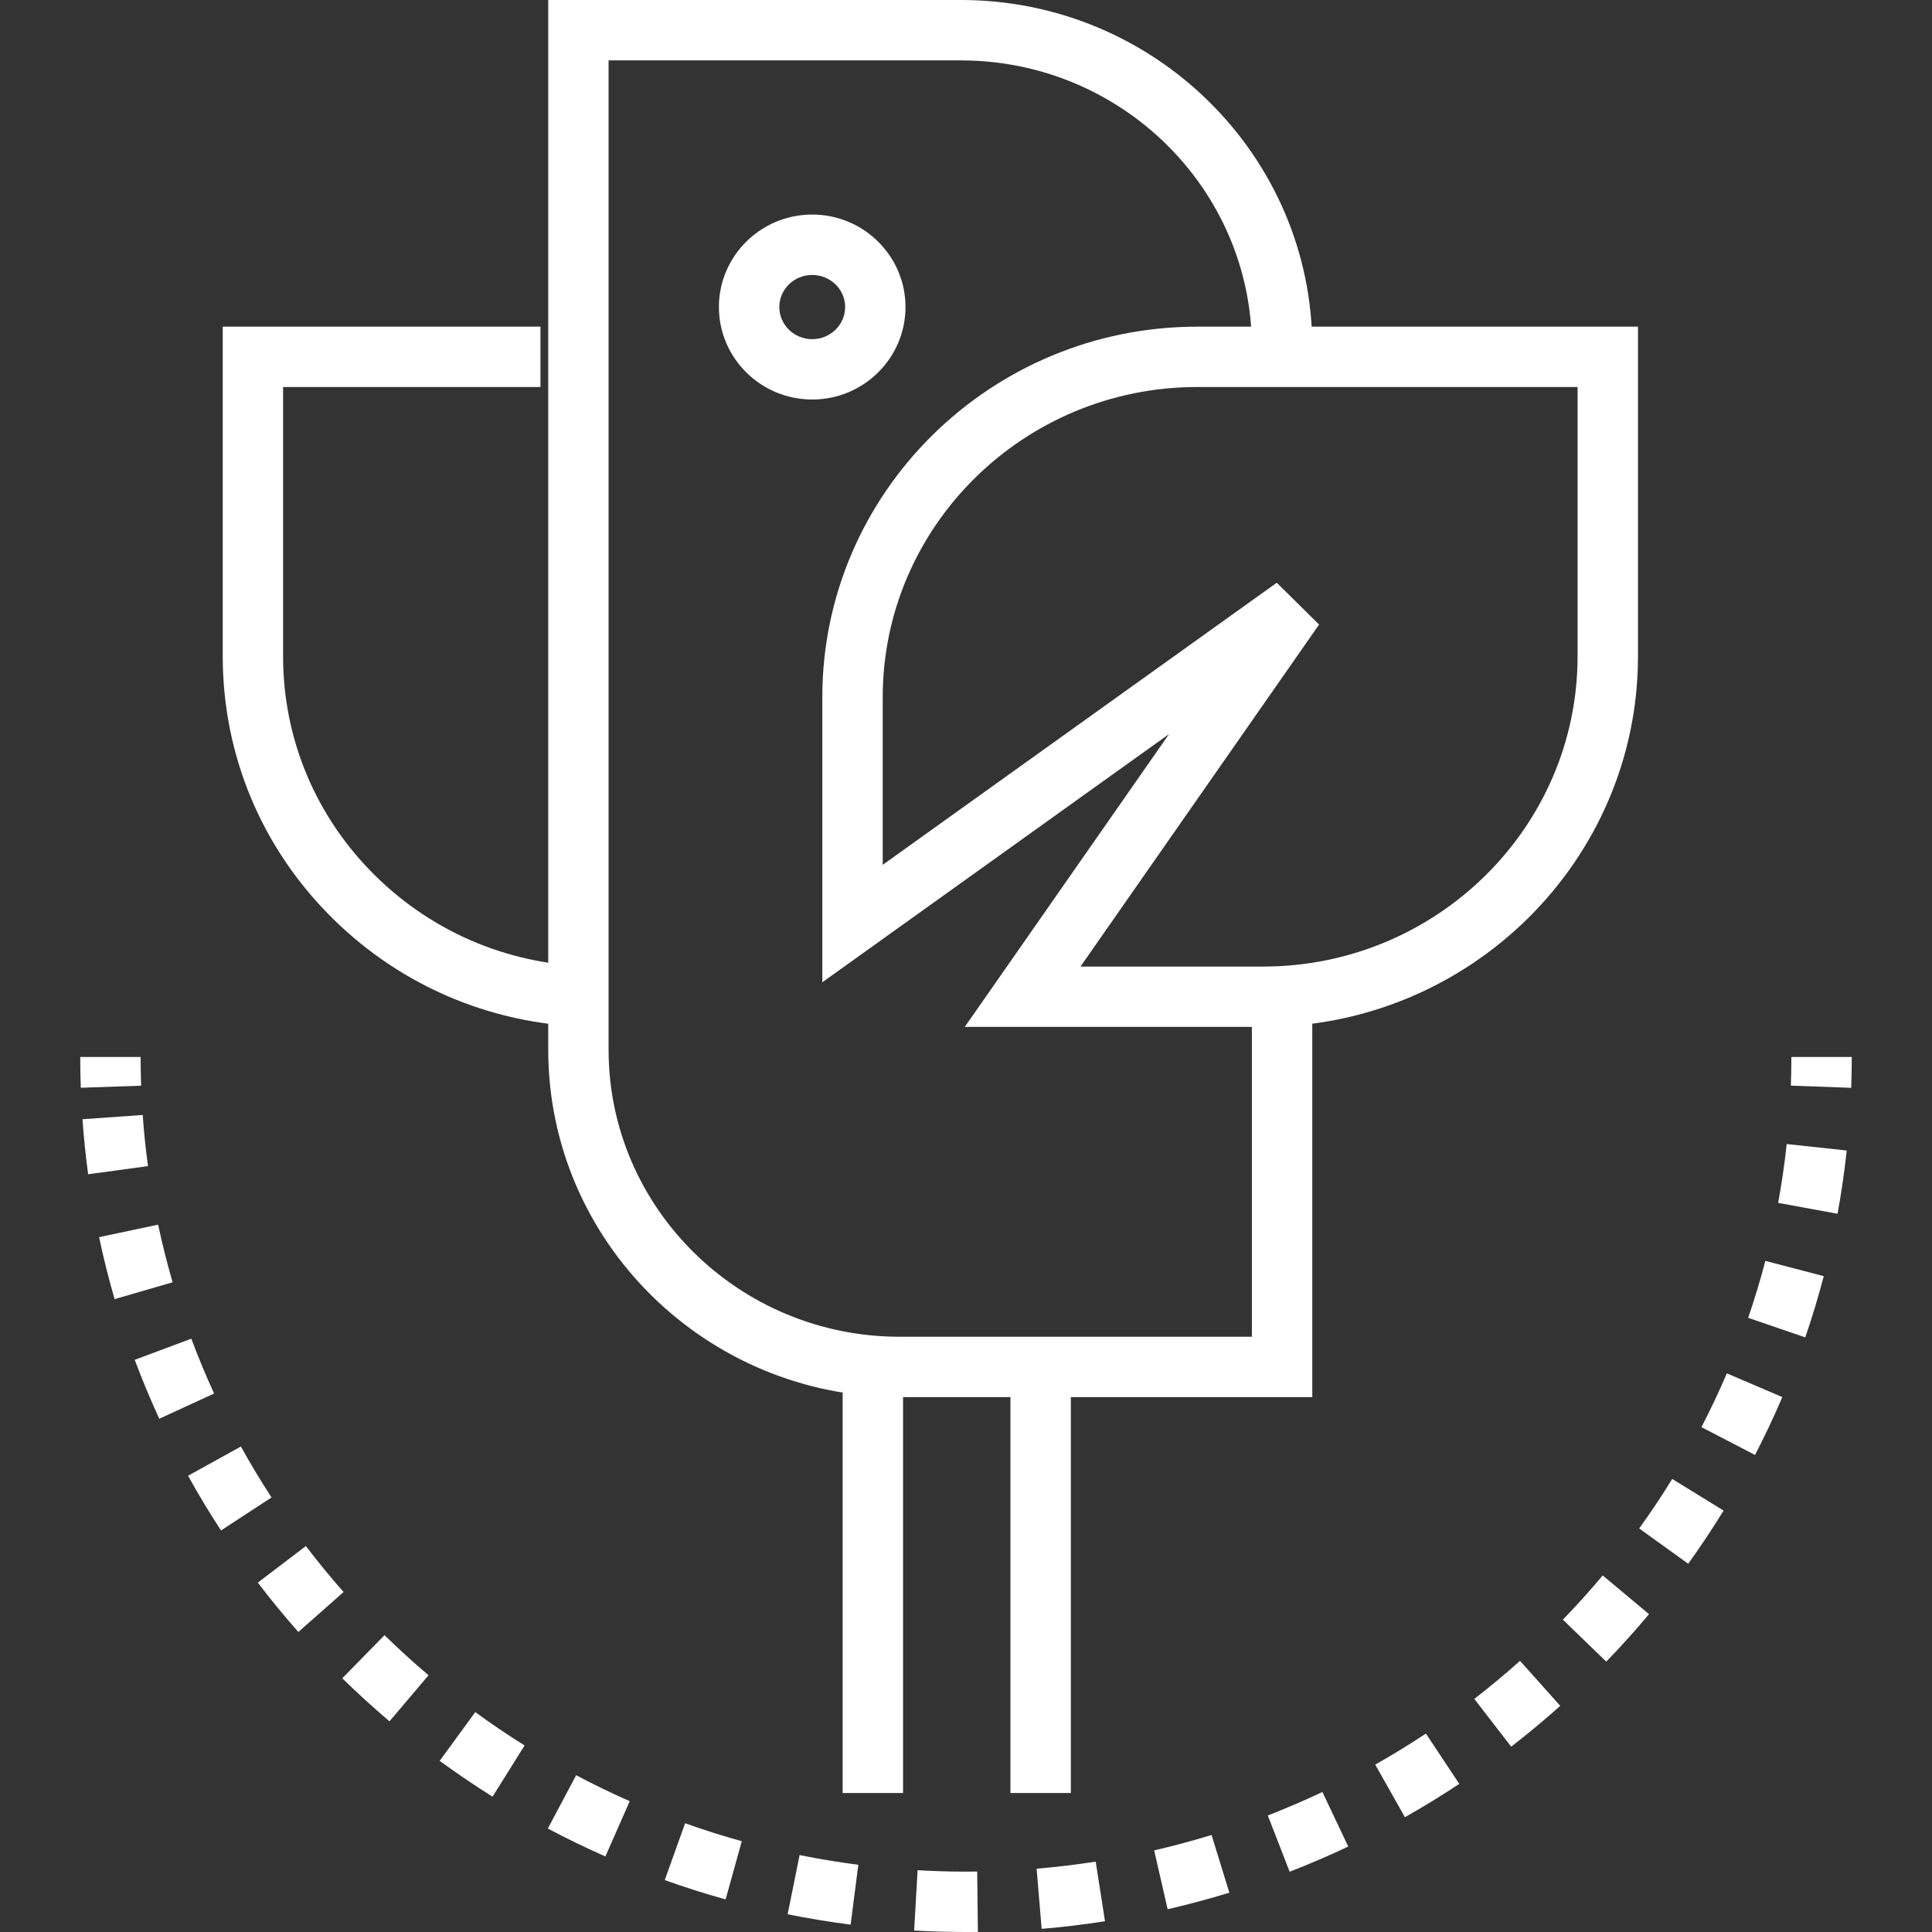
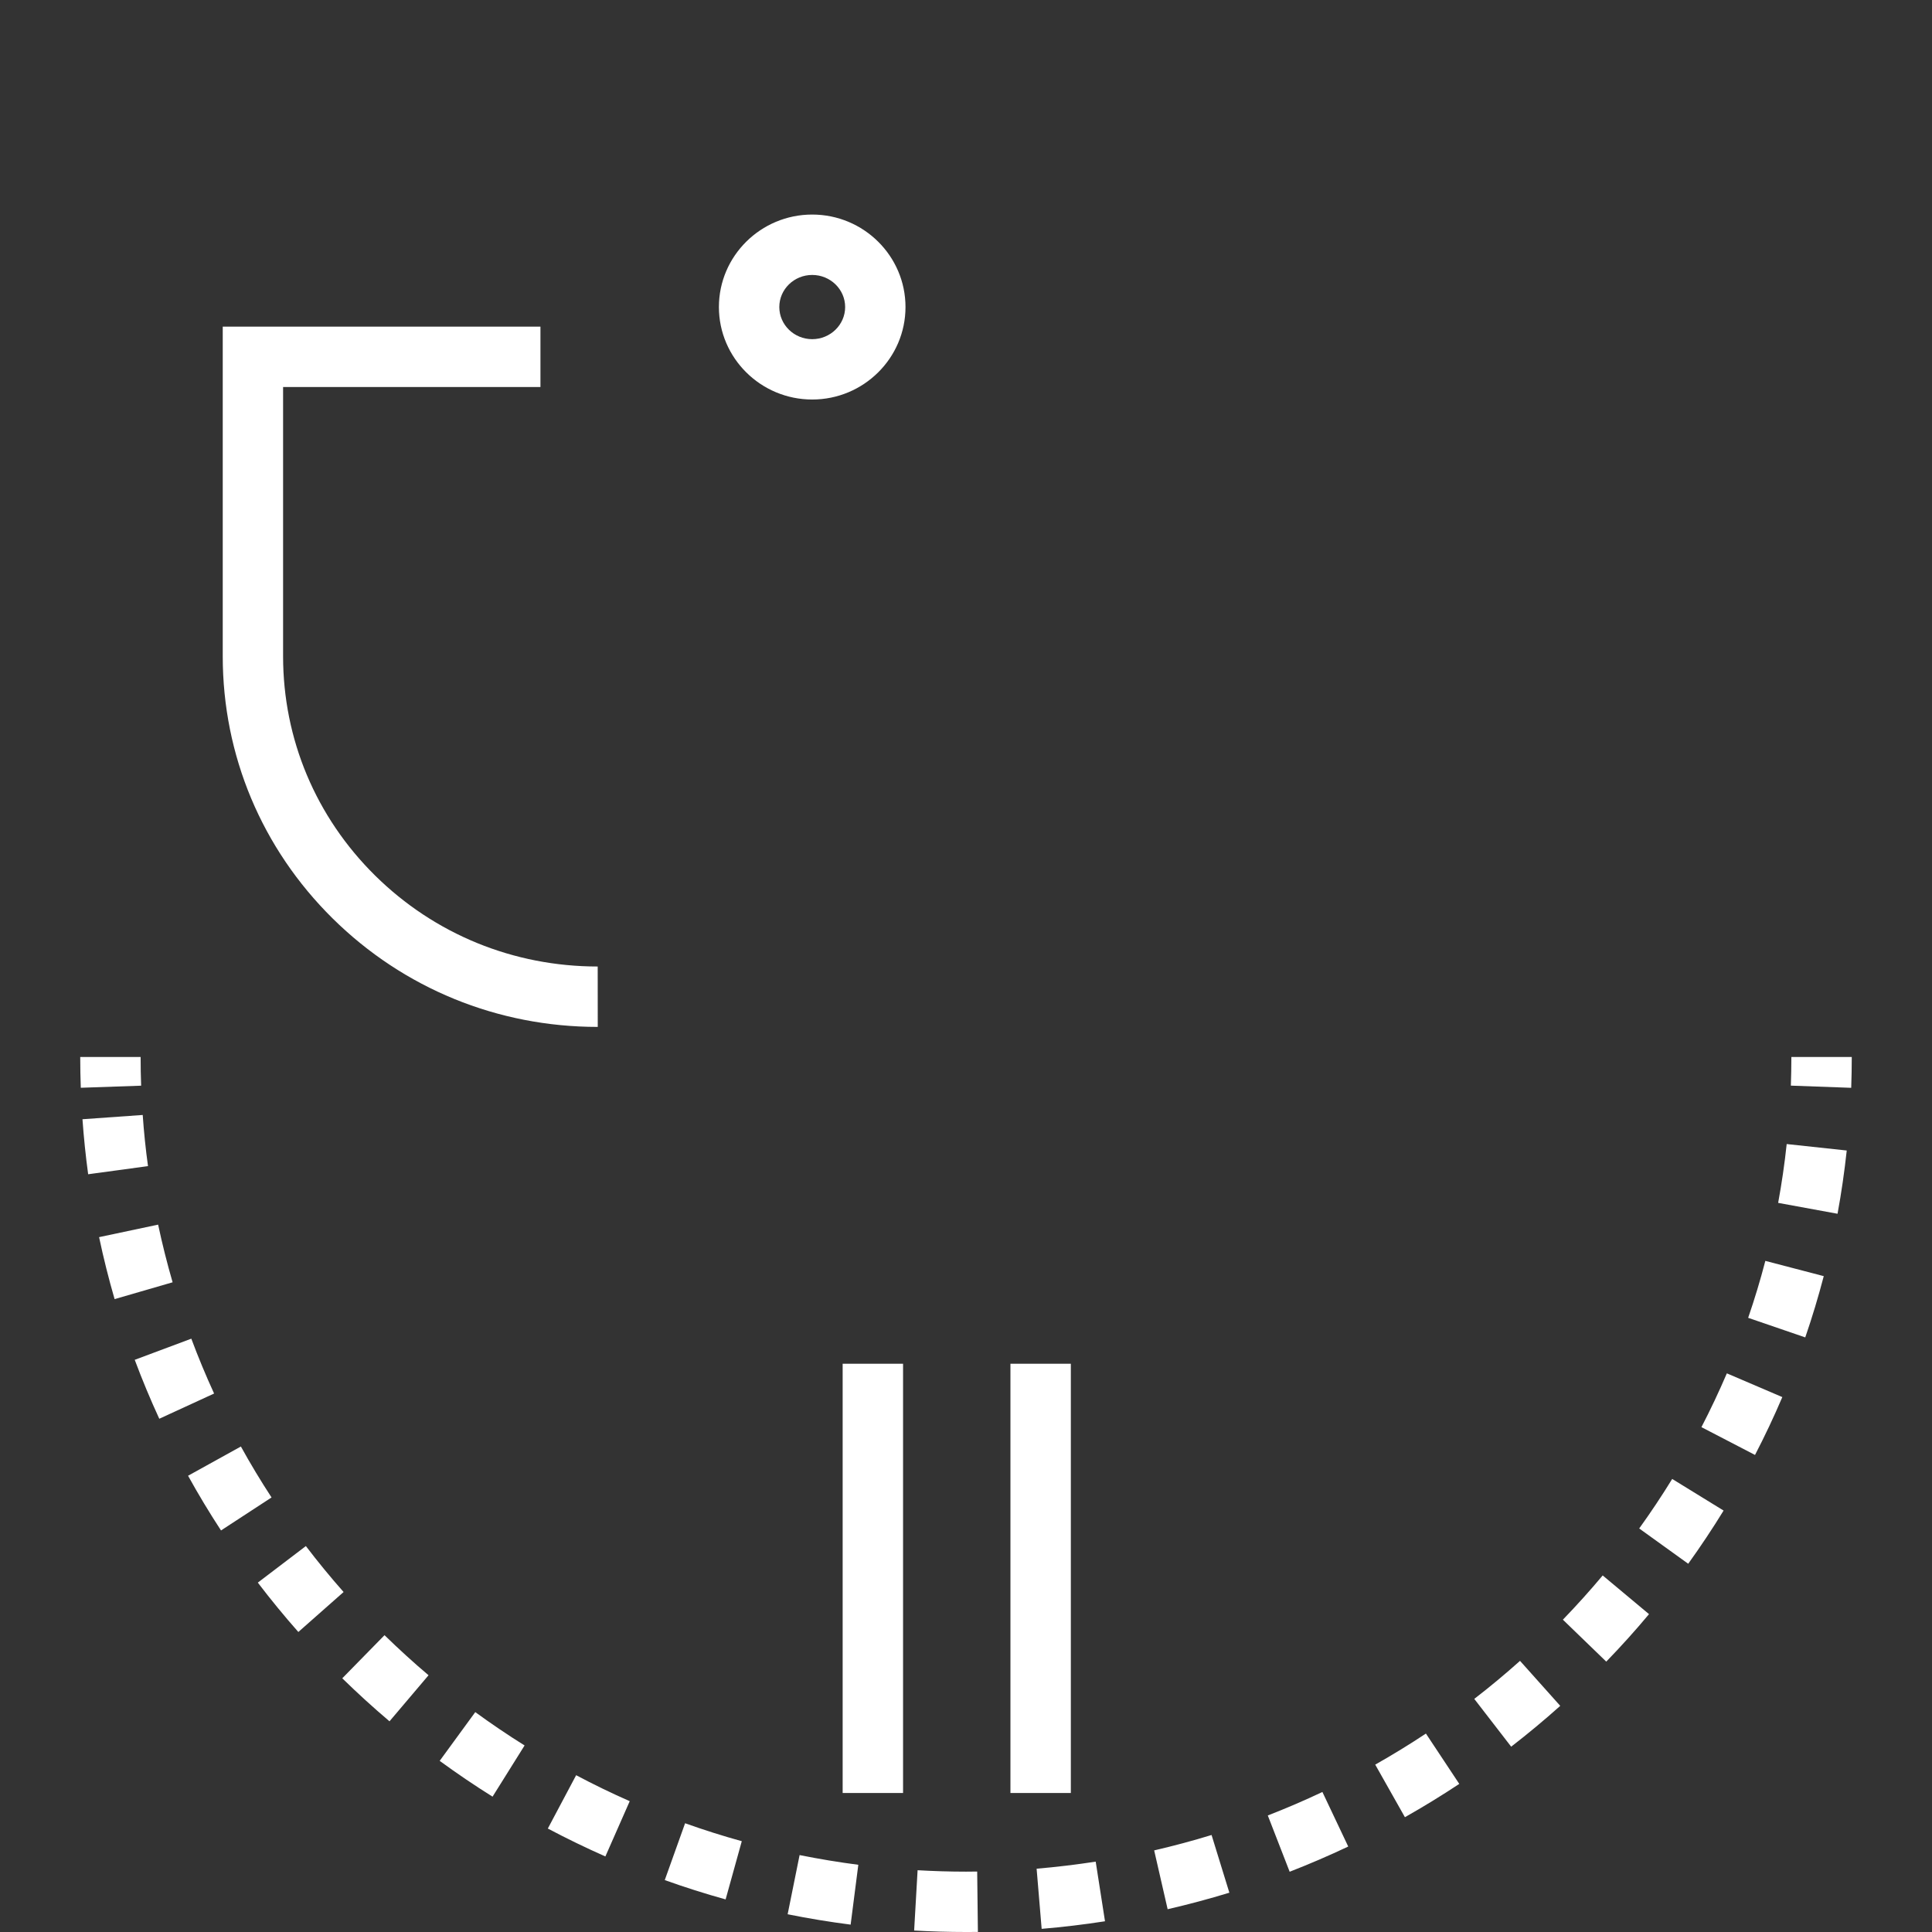
<svg xmlns="http://www.w3.org/2000/svg" width="38" height="38" viewBox="0 0 38 38" fill="none">
  <rect x="0" y="0" width="38" height="38" fill="#333333" stroke="none" />
  <path d="M36.411 21.396L35.224 21.353C35.23 21.166 35.234 20.979 35.234 20.79H36.422C36.422 20.993 36.418 21.195 36.411 21.396Z" fill="white" />
  <path d="M19 38C18.663 38 18.32 37.99 17.98 37.971L18.048 36.785C18.365 36.803 18.685 36.813 19 36.813L19.22 36.811L19.234 37.999L19 38ZM20.488 37.938L20.389 36.755C20.776 36.722 21.167 36.675 21.551 36.616L21.734 37.789C21.322 37.853 20.903 37.903 20.488 37.938ZM16.731 37.855C16.319 37.802 15.902 37.734 15.492 37.651L15.727 36.487C16.109 36.564 16.498 36.628 16.882 36.678L16.731 37.855ZM22.966 37.552L22.701 36.395C23.079 36.307 23.46 36.206 23.83 36.092L24.18 37.227C23.781 37.349 23.373 37.458 22.966 37.552ZM14.272 37.359C13.868 37.247 13.466 37.119 13.075 36.979L13.475 35.861C13.839 35.991 14.214 36.11 14.59 36.214L14.272 37.359ZM25.366 36.815L24.936 35.708C25.298 35.567 25.66 35.412 26.01 35.246L26.518 36.319C26.142 36.497 25.754 36.664 25.366 36.815ZM11.907 36.514C11.523 36.344 11.143 36.16 10.775 35.965L11.332 34.916C11.674 35.098 12.028 35.269 12.386 35.427L11.907 36.514ZM27.633 35.742L27.049 34.708C27.387 34.517 27.722 34.312 28.046 34.097L28.702 35.087C28.355 35.317 27.995 35.537 27.633 35.742ZM9.688 35.338C9.334 35.117 8.984 34.879 8.648 34.634L9.348 33.675C9.662 33.904 9.988 34.125 10.318 34.331L9.688 35.338ZM29.723 34.355L28.997 33.415C29.305 33.178 29.607 32.926 29.897 32.667L30.688 33.552C30.377 33.83 30.053 34.1 29.723 34.355ZM7.661 33.856C7.342 33.586 7.03 33.301 6.732 33.01L7.563 32.162C7.841 32.433 8.132 32.699 8.429 32.95L7.661 33.856ZM31.593 32.682L30.74 31.857C31.011 31.577 31.274 31.284 31.523 30.987L32.434 31.748C32.167 32.068 31.884 32.382 31.593 32.682ZM5.868 32.099C5.592 31.787 5.324 31.46 5.071 31.128L6.016 30.409C6.251 30.718 6.501 31.022 6.758 31.313L5.868 32.099ZM33.205 30.757L32.241 30.063C32.467 29.749 32.686 29.421 32.89 29.089L33.901 29.711C33.682 30.068 33.447 30.42 33.205 30.757ZM4.347 30.102C4.118 29.752 3.9 29.39 3.699 29.026L4.738 28.451C4.925 28.79 5.128 29.127 5.341 29.453L4.347 30.102ZM34.519 28.617L33.465 28.07C33.643 27.727 33.811 27.371 33.965 27.012L35.056 27.479C34.892 27.864 34.711 28.247 34.519 28.617ZM3.133 27.905C2.958 27.526 2.796 27.136 2.65 26.746L3.763 26.33C3.898 26.693 4.049 27.056 4.211 27.409L3.133 27.905ZM35.507 26.305L34.384 25.92C34.51 25.554 34.624 25.177 34.722 24.8L35.871 25.1C35.765 25.505 35.643 25.911 35.507 26.305ZM2.254 25.552C2.138 25.152 2.035 24.742 1.949 24.333L3.11 24.087C3.191 24.467 3.287 24.849 3.395 25.221L2.254 25.552ZM36.142 23.873L34.974 23.659C35.044 23.278 35.101 22.889 35.142 22.502L36.323 22.629C36.278 23.045 36.218 23.463 36.142 23.873ZM1.734 23.096C1.685 22.739 1.648 22.375 1.622 22.014L2.807 21.93C2.83 22.265 2.865 22.604 2.911 22.936L1.734 23.096Z" fill="white" />
  <path d="M1.589 21.395C1.582 21.195 1.578 20.993 1.578 20.79H2.766C2.766 20.979 2.769 21.167 2.776 21.354L1.589 21.395Z" fill="white" />
  <path d="M11.755 20.198C9.787 20.198 7.937 19.441 6.544 18.066C5.149 16.688 4.381 14.857 4.381 12.908V6.425H10.63V7.612H5.568V12.908C5.568 14.537 6.211 16.068 7.378 17.221C8.547 18.375 10.101 19.01 11.755 19.01C11.755 19.01 11.756 19.01 11.756 19.01L11.757 20.198C11.756 20.198 11.755 20.198 11.755 20.198Z" fill="white" />
-   <path d="M25.811 27.48H17.694C13.883 27.48 10.783 24.414 10.783 20.647V0H18.899C22.71 0 25.811 3.065 25.811 6.833H24.623C24.623 3.72 22.055 1.188 18.899 1.188H11.97V20.647C11.97 23.759 14.537 26.292 17.694 26.292H24.623V19.504H25.811V27.48Z" fill="white" />
  <path d="M15.975 7.858C14.964 7.858 14.14 7.042 14.14 6.039C14.14 5.036 14.963 4.22 15.975 4.22C16.987 4.22 17.81 5.036 17.81 6.039C17.81 7.042 16.987 7.858 15.975 7.858ZM15.975 5.408C15.618 5.408 15.328 5.691 15.328 6.039C15.328 6.387 15.618 6.671 15.975 6.671C16.332 6.671 16.623 6.387 16.623 6.039C16.623 5.691 16.332 5.408 15.975 5.408Z" fill="white" />
  <path d="M17.762 26.823H16.574V35.266H17.762V26.823Z" fill="white" />
  <path d="M21.062 26.823H19.874V35.266H21.062V26.823Z" fill="white" />
-   <path d="M18.976 20.198L22.994 14.438L16.174 19.32V13.714C16.174 9.695 19.483 6.425 23.549 6.425H32.217V12.908C32.217 16.928 28.908 20.197 24.842 20.198L18.976 20.198ZM25.112 11.462L25.945 12.284L21.252 19.011L24.841 19.011C28.254 19.011 31.029 16.273 31.029 12.909V7.612H23.549C20.137 7.612 17.362 10.35 17.362 13.714V17.01L25.112 11.462Z" fill="white" />
</svg>